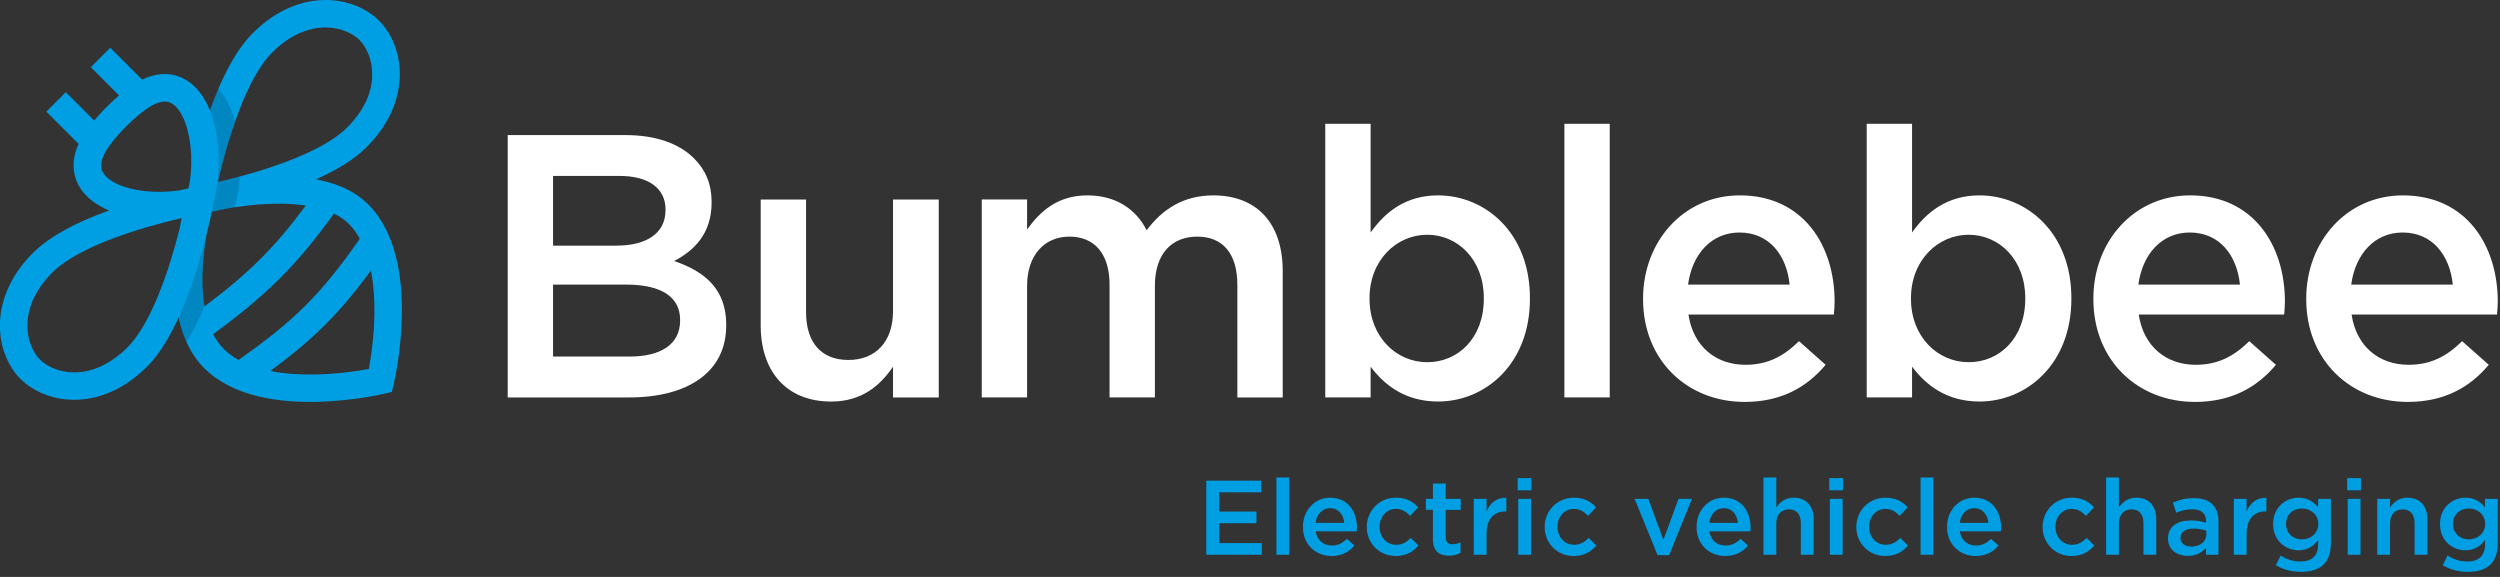
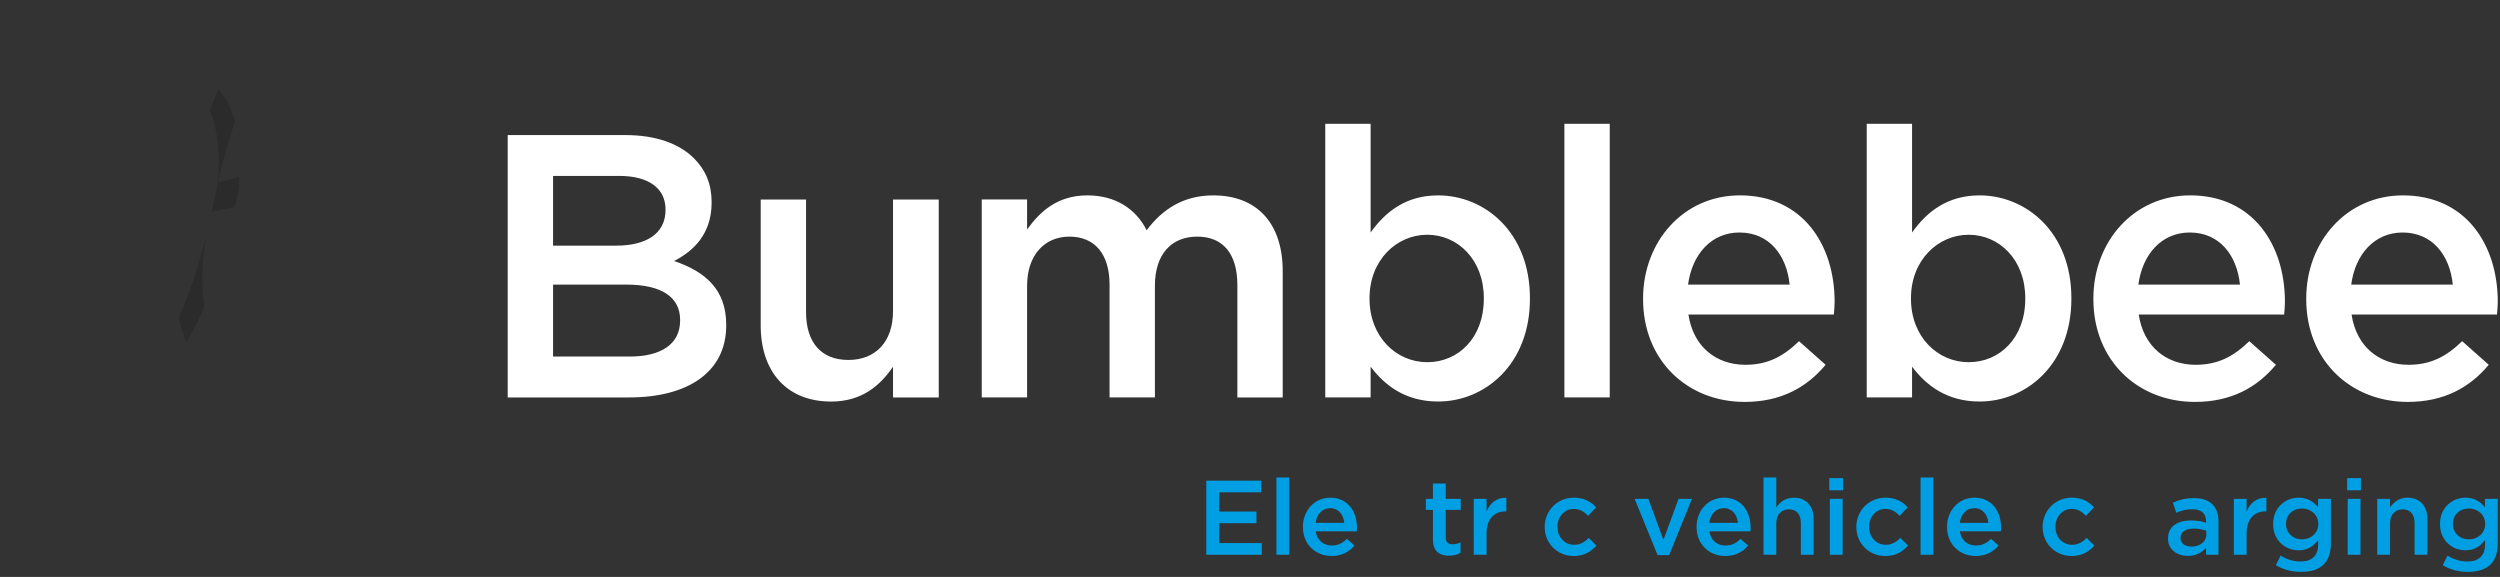
<svg xmlns="http://www.w3.org/2000/svg" width="286" height="66" viewBox="0 0 286 66" fill="none">
  <rect x="0" y="0" width="286" height="66" fill="#333333" stroke="none" />
  <g clip-path="url(#clip0_69_1277)">
-     <path d="M42.118 23.375C41.008 22.265 39.635 21.525 38.183 21.038C38.159 21.027 38.131 21.02 38.107 21.01H38.103C37.526 20.82 36.934 20.668 36.343 20.55C36.284 20.54 36.225 20.526 36.167 20.515C36.309 20.453 36.45 20.387 36.589 20.322C36.62 20.308 36.651 20.294 36.682 20.277C38.657 19.35 40.562 18.212 41.939 16.832C44.612 14.159 45.687 11.261 45.739 8.674C45.788 6.087 44.809 3.805 43.37 2.37C40.493 -0.507 34.254 -1.545 28.908 3.802C28.22 4.49 27.59 5.313 27.02 6.209C26.449 7.104 25.934 8.076 25.47 9.069C25.398 9.228 25.322 9.387 25.252 9.549C25.245 9.567 25.238 9.584 25.228 9.601C25.163 9.746 25.1 9.895 25.035 10.04C25.035 10.044 25.031 10.047 25.028 10.054C24.671 10.884 24.343 11.735 24.038 12.579C24.032 12.599 24.025 12.617 24.018 12.634C23.959 12.482 23.893 12.333 23.828 12.191C23.136 10.687 22.04 9.304 20.407 8.733C20.189 8.657 19.968 8.598 19.743 8.553C18.613 8.335 17.437 8.543 16.261 9.107L12.616 5.462L10.392 7.685L13.622 10.915C13.166 11.306 12.695 11.745 12.215 12.226L12.18 12.261C12.159 12.281 12.135 12.306 12.114 12.326C12.059 12.382 12.004 12.437 11.948 12.496C11.516 12.938 11.125 13.367 10.773 13.789L7.529 10.545L5.305 12.769L8.995 16.459C8.362 17.849 8.227 19.243 8.701 20.55C9.282 22.158 10.648 23.247 12.152 23.932C12.26 23.981 12.37 24.029 12.484 24.074C11.969 24.261 11.454 24.458 10.942 24.662C10.821 24.71 10.7 24.759 10.579 24.811C10.067 25.022 9.559 25.243 9.064 25.475C8.964 25.523 8.86 25.571 8.76 25.62C8.715 25.641 8.673 25.661 8.632 25.682C8.366 25.814 8.099 25.945 7.836 26.083C7.798 26.104 7.76 26.121 7.726 26.142C7.394 26.318 7.072 26.498 6.754 26.689C6.567 26.799 6.384 26.91 6.204 27.024C5.979 27.166 5.761 27.314 5.547 27.463C4.904 27.913 4.312 28.397 3.794 28.912C3.711 28.995 3.628 29.082 3.545 29.165C3.507 29.203 3.472 29.244 3.434 29.282C3.393 29.327 3.348 29.372 3.306 29.421C3.265 29.465 3.227 29.51 3.185 29.555C3.151 29.597 3.112 29.635 3.078 29.676C3.036 29.725 2.998 29.77 2.957 29.818C2.926 29.856 2.891 29.894 2.857 29.932C2.815 29.981 2.777 30.029 2.739 30.078C2.708 30.116 2.677 30.154 2.646 30.188C2.608 30.237 2.57 30.288 2.528 30.337C2.5 30.372 2.469 30.41 2.442 30.448C2.404 30.5 2.365 30.548 2.331 30.596C2.303 30.631 2.276 30.669 2.251 30.703C2.213 30.752 2.179 30.804 2.144 30.856C2.12 30.89 2.092 30.928 2.068 30.963C2.033 31.015 1.999 31.063 1.964 31.115C1.94 31.15 1.916 31.188 1.892 31.222C1.857 31.274 1.826 31.323 1.795 31.374C1.771 31.409 1.746 31.447 1.726 31.485C1.695 31.534 1.663 31.585 1.632 31.637C1.612 31.675 1.587 31.71 1.567 31.748C1.535 31.8 1.508 31.848 1.48 31.9C1.459 31.938 1.439 31.973 1.418 32.011C1.39 32.059 1.363 32.111 1.335 32.16C1.314 32.197 1.293 32.232 1.276 32.27C1.248 32.319 1.224 32.37 1.2 32.419C1.179 32.457 1.162 32.495 1.141 32.529C1.117 32.578 1.093 32.63 1.069 32.678C1.051 32.716 1.031 32.754 1.013 32.792C0.989 32.841 0.968 32.889 0.948 32.938C0.93 32.976 0.913 33.014 0.896 33.052C0.875 33.1 0.854 33.148 0.833 33.197C0.816 33.235 0.799 33.276 0.785 33.315C0.764 33.363 0.747 33.408 0.73 33.456C0.712 33.494 0.699 33.536 0.685 33.574C0.667 33.619 0.65 33.667 0.633 33.716C0.619 33.757 0.602 33.795 0.588 33.837C0.571 33.882 0.557 33.93 0.539 33.975C0.526 34.017 0.512 34.058 0.498 34.1C0.484 34.145 0.47 34.19 0.456 34.234C0.443 34.276 0.429 34.317 0.418 34.359C0.405 34.404 0.394 34.445 0.38 34.49C0.37 34.532 0.356 34.577 0.346 34.618C0.335 34.66 0.322 34.705 0.311 34.746C0.301 34.791 0.29 34.833 0.28 34.878C0.27 34.919 0.259 34.961 0.249 35.002C0.239 35.047 0.228 35.092 0.218 35.134C0.207 35.175 0.201 35.213 0.194 35.255C0.183 35.3 0.176 35.345 0.166 35.39C0.159 35.428 0.152 35.469 0.145 35.507C0.138 35.552 0.128 35.601 0.121 35.646C0.114 35.684 0.111 35.722 0.104 35.76C0.097 35.808 0.09 35.853 0.083 35.901C0.08 35.936 0.073 35.974 0.069 36.009C0.062 36.057 0.059 36.105 0.052 36.154C0.048 36.188 0.045 36.223 0.041 36.258C0.038 36.306 0.031 36.358 0.028 36.406C0.028 36.438 0.021 36.472 0.021 36.503C0.017 36.555 0.014 36.603 0.01 36.655C0.01 36.687 0.007 36.718 0.007 36.749C0.007 36.801 0.003 36.852 0 36.904C0 36.932 0 36.963 0 36.991C0 37.046 0 37.098 0 37.153C0 37.167 0 37.181 0 37.198C0 37.212 0 37.226 0 37.24C0 37.292 0 37.347 0 37.399C0 37.413 0 37.427 0 37.44C0 37.458 0 37.475 0 37.492C0 37.527 0 37.565 0 37.599C0 37.606 0 37.613 0 37.62C0 37.648 6.44155e-10 37.679 0.003 37.707C0.003 37.759 0.007 37.81 0.01 37.859C0.01 37.886 0.01 37.914 0.017 37.942C0.017 37.945 0.017 37.952 0.017 37.956C0.024 38.046 0.031 38.139 0.041 38.229C0.041 38.229 0.041 38.229 0.041 38.232C0.041 38.26 0.048 38.284 0.048 38.308C0.048 38.329 0.052 38.353 0.055 38.374C0.055 38.388 0.059 38.398 0.059 38.412C0.066 38.464 0.073 38.516 0.08 38.564C0.08 38.578 0.08 38.592 0.083 38.606C0.083 38.616 0.086 38.63 0.09 38.64C0.097 38.696 0.107 38.748 0.114 38.803C0.114 38.813 0.114 38.824 0.118 38.834C0.121 38.858 0.124 38.879 0.128 38.9C0.156 39.066 0.19 39.228 0.228 39.391C0.239 39.425 0.246 39.464 0.256 39.498C0.256 39.512 0.263 39.522 0.266 39.536C0.277 39.578 0.287 39.623 0.297 39.664C0.301 39.681 0.304 39.699 0.311 39.716C0.318 39.737 0.325 39.761 0.329 39.782C0.335 39.802 0.339 39.823 0.346 39.844C0.356 39.885 0.37 39.927 0.384 39.968C0.415 40.072 0.45 40.176 0.481 40.276C0.488 40.294 0.495 40.314 0.501 40.331C0.526 40.397 0.546 40.459 0.571 40.522C0.574 40.532 0.578 40.539 0.581 40.549C0.584 40.56 0.588 40.57 0.595 40.584C0.612 40.626 0.626 40.667 0.643 40.709C0.654 40.74 0.667 40.767 0.678 40.798C0.692 40.833 0.705 40.868 0.723 40.902C0.737 40.933 0.75 40.964 0.764 40.995C0.778 41.03 0.795 41.061 0.809 41.096C0.823 41.127 0.837 41.158 0.854 41.189C0.868 41.22 0.885 41.251 0.899 41.283C0.906 41.3 0.916 41.317 0.923 41.334C0.93 41.348 0.937 41.366 0.948 41.379C0.965 41.414 0.982 41.449 0.999 41.483C1.006 41.497 1.013 41.511 1.02 41.521C1.027 41.538 1.037 41.552 1.044 41.566C1.058 41.59 1.069 41.611 1.082 41.635C1.107 41.68 1.134 41.725 1.159 41.77C1.169 41.791 1.183 41.812 1.193 41.832C1.214 41.867 1.235 41.902 1.255 41.936C1.269 41.957 1.283 41.978 1.293 41.998C1.314 42.033 1.335 42.068 1.356 42.099C1.366 42.116 1.376 42.133 1.387 42.151C1.418 42.199 1.449 42.244 1.48 42.292C1.491 42.31 1.504 42.327 1.515 42.344C1.539 42.379 1.563 42.41 1.584 42.444C1.594 42.462 1.608 42.479 1.618 42.496C1.653 42.541 1.684 42.59 1.719 42.635C1.726 42.642 1.729 42.649 1.736 42.656C1.767 42.694 1.798 42.735 1.829 42.773C1.84 42.787 1.854 42.801 1.864 42.818C1.892 42.853 1.923 42.887 1.95 42.922C1.961 42.932 1.968 42.943 1.978 42.953C2.016 42.998 2.054 43.039 2.092 43.081C2.103 43.091 2.11 43.102 2.12 43.112C2.151 43.147 2.182 43.178 2.213 43.212C2.224 43.223 2.234 43.236 2.244 43.247C2.282 43.288 2.324 43.33 2.365 43.368C3.624 44.627 5.526 45.533 7.715 45.706C8.106 45.737 8.507 45.744 8.915 45.727C9.161 45.716 9.407 45.695 9.656 45.668C9.739 45.657 9.822 45.647 9.905 45.636C10.07 45.612 10.24 45.585 10.409 45.55C10.579 45.516 10.748 45.481 10.918 45.436C11.032 45.408 11.149 45.377 11.264 45.343C11.374 45.312 11.485 45.277 11.599 45.242C12.08 45.09 12.56 44.9 13.048 44.668C13.176 44.606 13.307 44.54 13.435 44.475C13.567 44.405 13.698 44.336 13.826 44.26C14.044 44.136 14.262 44.004 14.476 43.862C15.272 43.344 16.06 42.707 16.828 41.936C16.876 41.888 16.925 41.839 16.973 41.788C16.987 41.77 17.004 41.756 17.018 41.739C17.053 41.705 17.084 41.67 17.119 41.632C17.136 41.615 17.153 41.594 17.17 41.577C17.201 41.542 17.236 41.504 17.267 41.469C17.281 41.452 17.298 41.435 17.312 41.417C17.354 41.373 17.395 41.324 17.433 41.279C17.44 41.272 17.444 41.265 17.451 41.258C17.499 41.203 17.544 41.148 17.589 41.092C17.599 41.078 17.61 41.068 17.62 41.054C17.654 41.009 17.693 40.964 17.727 40.919C17.741 40.902 17.751 40.888 17.765 40.874C17.8 40.83 17.838 40.785 17.872 40.736C17.883 40.722 17.89 40.712 17.9 40.698C18.81 39.512 19.595 38.115 20.269 36.676C20.324 36.559 20.38 36.441 20.431 36.323C20.636 37.278 20.926 38.225 21.334 39.128C21.825 40.217 22.486 41.238 23.364 42.116C26.705 45.457 32.069 46.055 36.17 45.972C38.283 45.927 40.206 45.699 41.593 45.484C42.288 45.377 42.855 45.27 43.253 45.19C43.45 45.152 43.605 45.118 43.716 45.094C43.772 45.083 43.813 45.073 43.841 45.066C43.855 45.062 43.868 45.059 43.875 45.059C43.879 45.059 43.882 45.059 43.886 45.059C43.886 45.059 43.886 45.059 43.889 45.059C43.889 45.059 43.889 45.059 43.886 45.038L43.892 45.059L44.833 44.834L45.058 43.894C45.058 43.894 45.058 43.894 45.058 43.89C45.058 43.89 45.058 43.883 45.058 43.88C45.058 43.873 45.061 43.859 45.065 43.845C45.072 43.814 45.082 43.773 45.093 43.721C45.117 43.613 45.151 43.458 45.189 43.257C45.269 42.859 45.376 42.296 45.483 41.597C45.701 40.207 45.929 38.288 45.971 36.175C46.054 32.073 45.456 26.709 42.115 23.369L42.118 23.375ZM20.535 26.215C20.279 27.228 19.961 28.39 19.588 29.611C19 31.513 18.277 33.532 17.423 35.348C16.558 37.184 15.607 38.717 14.601 39.723C13.684 40.639 12.764 41.3 11.869 41.753C11.741 41.819 11.613 41.877 11.488 41.936C11.236 42.05 10.983 42.147 10.738 42.23C10.551 42.292 10.368 42.344 10.188 42.389C9.884 42.465 9.586 42.521 9.296 42.552C8.715 42.621 8.162 42.611 7.646 42.545C7.287 42.496 6.944 42.42 6.626 42.32C6.581 42.306 6.536 42.292 6.491 42.275C6.135 42.154 5.806 42.005 5.513 41.839C5.474 41.819 5.44 41.798 5.405 41.777C5.087 41.583 4.81 41.373 4.589 41.151C4.568 41.13 4.544 41.106 4.523 41.082C4.517 41.075 4.51 41.068 4.506 41.061C4.489 41.044 4.472 41.023 4.454 41.006C4.447 40.999 4.444 40.995 4.437 40.989C4.416 40.964 4.395 40.94 4.375 40.916C4.371 40.913 4.368 40.906 4.361 40.902C4.344 40.881 4.326 40.861 4.309 40.84C4.302 40.833 4.295 40.823 4.288 40.816C4.271 40.795 4.254 40.771 4.236 40.75C4.233 40.746 4.229 40.74 4.226 40.733C4.205 40.705 4.185 40.677 4.167 40.65C4.16 40.643 4.157 40.632 4.15 40.626C4.136 40.605 4.119 40.584 4.105 40.56C4.098 40.549 4.091 40.542 4.084 40.532C4.063 40.504 4.046 40.473 4.029 40.446C4.029 40.442 4.022 40.435 4.022 40.432C4.005 40.404 3.987 40.377 3.97 40.352C3.963 40.342 3.956 40.331 3.949 40.321C3.936 40.297 3.922 40.276 3.908 40.252C3.901 40.242 3.897 40.231 3.891 40.221C3.873 40.19 3.856 40.159 3.839 40.127C3.832 40.117 3.828 40.107 3.821 40.096C3.808 40.072 3.797 40.048 3.783 40.024C3.776 40.01 3.77 39.999 3.763 39.986C3.752 39.962 3.738 39.937 3.728 39.913C3.725 39.903 3.718 39.892 3.711 39.882C3.693 39.851 3.68 39.816 3.666 39.782C3.659 39.768 3.652 39.754 3.648 39.74C3.638 39.716 3.628 39.695 3.617 39.671C3.61 39.657 3.604 39.64 3.597 39.626C3.586 39.598 3.572 39.567 3.562 39.54C3.555 39.522 3.548 39.505 3.541 39.488C3.531 39.464 3.521 39.436 3.514 39.412C3.507 39.394 3.5 39.377 3.496 39.36C3.489 39.336 3.479 39.315 3.472 39.291C3.465 39.273 3.462 39.256 3.455 39.239C3.444 39.204 3.431 39.166 3.42 39.132C3.413 39.114 3.41 39.097 3.403 39.08C3.396 39.055 3.389 39.035 3.382 39.011C3.375 38.99 3.372 38.972 3.365 38.952C3.358 38.928 3.351 38.903 3.344 38.883C3.337 38.858 3.33 38.831 3.323 38.806C3.316 38.779 3.31 38.748 3.303 38.72C3.299 38.699 3.292 38.678 3.289 38.658C3.285 38.637 3.278 38.613 3.275 38.592C3.272 38.571 3.265 38.55 3.261 38.526C3.254 38.502 3.251 38.474 3.247 38.45C3.24 38.416 3.233 38.385 3.23 38.35C3.227 38.326 3.223 38.305 3.22 38.284C3.216 38.26 3.213 38.236 3.209 38.215C3.209 38.194 3.202 38.17 3.199 38.149C3.195 38.125 3.192 38.104 3.189 38.08C3.185 38.042 3.178 38.004 3.175 37.963C3.175 37.938 3.171 37.914 3.168 37.89C3.168 37.869 3.164 37.849 3.161 37.828C3.161 37.803 3.157 37.776 3.154 37.752C3.154 37.731 3.154 37.71 3.151 37.689C3.151 37.648 3.144 37.603 3.144 37.561C3.144 37.541 3.144 37.517 3.144 37.496C3.144 37.468 3.144 37.444 3.144 37.416C3.144 37.395 3.144 37.375 3.144 37.354C3.144 37.326 3.144 37.299 3.144 37.274C3.144 37.254 3.144 37.233 3.144 37.212C3.144 37.164 3.144 37.119 3.144 37.07C3.144 37.05 3.144 37.029 3.144 37.008C3.144 36.98 3.144 36.953 3.147 36.922C3.147 36.901 3.147 36.88 3.147 36.863C3.151 36.801 3.154 36.738 3.161 36.673C3.161 36.666 3.161 36.659 3.161 36.652C3.161 36.621 3.168 36.593 3.171 36.562C3.171 36.541 3.175 36.52 3.178 36.503C3.178 36.472 3.185 36.444 3.189 36.413C3.189 36.396 3.192 36.375 3.195 36.358C3.202 36.303 3.213 36.247 3.22 36.192C3.22 36.175 3.227 36.157 3.227 36.14C3.233 36.109 3.237 36.078 3.244 36.047C3.244 36.026 3.251 36.009 3.254 35.988C3.261 35.957 3.268 35.926 3.272 35.891C3.272 35.877 3.278 35.863 3.278 35.85C3.292 35.787 3.306 35.725 3.32 35.663C3.323 35.646 3.327 35.628 3.334 35.608C3.341 35.576 3.351 35.542 3.358 35.511C3.361 35.493 3.368 35.476 3.372 35.455C3.399 35.345 3.434 35.234 3.469 35.123C3.472 35.106 3.479 35.089 3.486 35.072C3.496 35.037 3.51 35.002 3.521 34.968C3.524 34.954 3.531 34.937 3.538 34.923C3.562 34.854 3.586 34.788 3.61 34.719C3.614 34.705 3.621 34.694 3.624 34.681C3.638 34.646 3.652 34.608 3.666 34.573C3.673 34.559 3.676 34.542 3.683 34.528C3.7 34.487 3.718 34.445 3.735 34.4C3.749 34.373 3.759 34.342 3.773 34.314C3.79 34.279 3.804 34.241 3.821 34.207C3.832 34.183 3.846 34.158 3.856 34.134C3.873 34.093 3.894 34.055 3.915 34.013C3.936 33.968 3.956 33.927 3.98 33.882C3.991 33.864 3.998 33.847 4.008 33.833C4.029 33.792 4.053 33.747 4.077 33.705C4.091 33.678 4.105 33.654 4.122 33.626C4.14 33.591 4.16 33.557 4.178 33.526C4.195 33.498 4.212 33.467 4.226 33.439C4.243 33.408 4.264 33.377 4.281 33.346C4.299 33.315 4.316 33.287 4.337 33.256C4.357 33.225 4.375 33.194 4.395 33.162C4.413 33.131 4.434 33.104 4.451 33.072C4.472 33.041 4.492 33.01 4.513 32.976C4.534 32.948 4.551 32.917 4.572 32.889C4.596 32.855 4.62 32.82 4.641 32.785C4.658 32.758 4.679 32.733 4.696 32.706C4.734 32.654 4.772 32.602 4.81 32.547C4.828 32.523 4.845 32.498 4.866 32.474C4.9 32.429 4.932 32.384 4.966 32.343C4.983 32.319 5.004 32.294 5.021 32.27C5.053 32.232 5.08 32.194 5.111 32.156C5.132 32.132 5.153 32.104 5.174 32.08C5.205 32.042 5.232 32.007 5.264 31.969C5.284 31.945 5.308 31.917 5.329 31.893C5.36 31.855 5.391 31.821 5.426 31.782C5.447 31.758 5.471 31.731 5.492 31.706C5.526 31.668 5.561 31.63 5.596 31.592C5.616 31.568 5.637 31.544 5.661 31.523C5.699 31.482 5.741 31.44 5.779 31.395C5.796 31.374 5.817 31.357 5.834 31.336C5.893 31.274 5.955 31.212 6.017 31.15C6.083 31.084 6.152 31.018 6.221 30.953C7.224 30.022 8.677 29.14 10.396 28.335C10.517 28.279 10.638 28.224 10.759 28.169C10.807 28.148 10.856 28.127 10.904 28.103C10.98 28.068 11.053 28.037 11.129 28.003C11.184 27.978 11.239 27.954 11.295 27.93C11.364 27.899 11.433 27.871 11.506 27.84C11.565 27.816 11.62 27.792 11.679 27.767C11.748 27.74 11.817 27.709 11.886 27.681C11.945 27.657 12 27.633 12.059 27.612C12.132 27.584 12.204 27.553 12.277 27.525C12.332 27.505 12.388 27.48 12.443 27.46C12.522 27.428 12.602 27.397 12.678 27.37C12.726 27.349 12.775 27.332 12.827 27.314C12.92 27.28 13.014 27.245 13.107 27.211C13.142 27.197 13.176 27.183 13.214 27.173C13.345 27.124 13.477 27.076 13.608 27.031C13.778 26.969 13.947 26.91 14.117 26.851C14.169 26.834 14.22 26.817 14.272 26.796C14.317 26.778 14.366 26.765 14.411 26.747C14.497 26.716 14.587 26.689 14.674 26.657C14.698 26.65 14.725 26.64 14.75 26.633C14.843 26.602 14.94 26.571 15.033 26.54C15.068 26.529 15.102 26.519 15.133 26.505C15.196 26.484 15.261 26.464 15.324 26.443C15.427 26.412 15.528 26.377 15.628 26.346C15.663 26.336 15.701 26.322 15.735 26.311C15.873 26.267 16.012 26.225 16.15 26.184C16.43 26.097 16.703 26.018 16.977 25.938C18.408 25.523 19.73 25.191 20.781 24.949C20.701 25.34 20.618 25.765 20.539 26.222L20.535 26.215ZM21.704 20.84C21.704 20.84 21.704 20.844 21.704 20.847C21.704 20.847 21.704 20.847 21.704 20.854C21.69 20.913 21.677 20.972 21.666 21.027C21.625 21.218 21.587 21.394 21.555 21.553C21.459 21.574 21.358 21.594 21.251 21.619C21.12 21.646 20.981 21.677 20.836 21.709C20.788 21.719 20.739 21.729 20.687 21.74C20.611 21.757 20.535 21.774 20.459 21.791C17.81 22.162 15.196 21.861 13.463 21.072C12.384 20.578 11.851 19.997 11.665 19.481C11.499 19.025 11.478 18.257 12.267 17.043C12.681 16.407 13.262 15.681 14.047 14.858C14.072 14.83 14.099 14.806 14.124 14.778C14.151 14.751 14.175 14.723 14.203 14.695C14.252 14.647 14.3 14.595 14.352 14.546C14.383 14.515 14.411 14.484 14.445 14.453C15.369 13.53 16.181 12.852 16.887 12.375C18.142 11.527 18.92 11.545 19.373 11.704C19.515 11.752 19.66 11.828 19.809 11.935C20.2 12.216 20.608 12.71 20.971 13.502C21.808 15.328 22.109 18.115 21.711 20.84H21.704ZM26.172 16.148C26.411 15.359 26.677 14.55 26.961 13.744C26.992 13.654 27.023 13.564 27.058 13.474C27.075 13.422 27.096 13.374 27.113 13.322C27.144 13.232 27.179 13.146 27.21 13.056C27.227 13.008 27.244 12.959 27.262 12.911C27.307 12.79 27.355 12.669 27.4 12.548C27.41 12.523 27.421 12.499 27.428 12.475C27.476 12.354 27.521 12.233 27.569 12.115C27.587 12.07 27.608 12.025 27.625 11.977C27.659 11.89 27.697 11.801 27.732 11.714C27.753 11.666 27.773 11.614 27.794 11.565C27.829 11.482 27.867 11.396 27.901 11.313C27.922 11.264 27.943 11.216 27.964 11.168C28.002 11.078 28.04 10.991 28.081 10.901C28.099 10.86 28.119 10.818 28.137 10.777C28.195 10.649 28.254 10.521 28.313 10.393C29.171 8.557 30.122 7.025 31.125 6.018C31.661 5.482 32.2 5.033 32.729 4.663C32.833 4.59 32.937 4.521 33.04 4.455C33.87 3.923 34.683 3.573 35.461 3.373C35.51 3.359 35.558 3.349 35.606 3.335C36.188 3.196 36.748 3.134 37.277 3.141C38.985 3.155 40.372 3.826 41.136 4.59C41.16 4.614 41.185 4.638 41.209 4.666C41.216 4.673 41.223 4.683 41.233 4.69C41.25 4.708 41.264 4.725 41.282 4.746C41.292 4.756 41.302 4.766 41.309 4.777C41.323 4.794 41.337 4.808 41.351 4.825C41.361 4.836 41.371 4.849 41.382 4.863C41.396 4.881 41.41 4.894 41.42 4.912C41.43 4.925 41.441 4.939 41.451 4.953C41.465 4.97 41.475 4.984 41.489 5.002C41.499 5.015 41.51 5.029 41.52 5.047C41.531 5.064 41.544 5.078 41.555 5.095C41.565 5.109 41.575 5.126 41.589 5.143C41.6 5.161 41.614 5.174 41.624 5.192C41.634 5.209 41.645 5.226 41.658 5.24C41.669 5.257 41.679 5.271 41.69 5.289C41.7 5.306 41.714 5.323 41.724 5.34C41.735 5.358 41.745 5.372 41.755 5.389C41.766 5.406 41.776 5.427 41.786 5.444C41.797 5.462 41.807 5.479 41.814 5.493C41.825 5.513 41.835 5.531 41.845 5.551C41.856 5.569 41.862 5.586 41.873 5.6C41.883 5.621 41.894 5.641 41.904 5.662C41.911 5.679 41.921 5.697 41.932 5.714C41.942 5.735 41.952 5.755 41.963 5.78C41.97 5.797 41.98 5.814 41.987 5.832C41.997 5.852 42.008 5.877 42.018 5.897C42.025 5.915 42.035 5.932 42.042 5.949C42.053 5.973 42.063 5.998 42.074 6.018C42.08 6.036 42.087 6.053 42.094 6.07C42.105 6.094 42.115 6.119 42.125 6.143C42.132 6.16 42.139 6.177 42.146 6.191C42.157 6.215 42.167 6.243 42.177 6.267C42.184 6.285 42.188 6.298 42.194 6.316C42.205 6.343 42.215 6.368 42.222 6.395C42.229 6.413 42.233 6.426 42.239 6.444C42.25 6.471 42.257 6.499 42.267 6.527C42.271 6.544 42.278 6.558 42.281 6.575C42.291 6.603 42.298 6.634 42.309 6.662C42.312 6.675 42.319 6.693 42.322 6.707C42.333 6.738 42.34 6.765 42.35 6.796C42.354 6.81 42.357 6.828 42.361 6.841C42.367 6.873 42.378 6.904 42.385 6.935C42.388 6.949 42.392 6.962 42.395 6.976C42.402 7.011 42.412 7.042 42.419 7.077C42.419 7.09 42.426 7.104 42.43 7.118C42.437 7.153 42.444 7.187 42.45 7.222C42.45 7.236 42.454 7.246 42.457 7.26C42.464 7.294 42.471 7.332 42.478 7.367C42.478 7.377 42.481 7.391 42.485 7.402C42.492 7.44 42.499 7.478 42.506 7.516C42.506 7.526 42.506 7.533 42.509 7.543C42.516 7.585 42.52 7.626 42.526 7.664C42.526 7.671 42.526 7.678 42.526 7.685C42.533 7.73 42.537 7.772 42.54 7.817C42.54 7.82 42.54 7.824 42.54 7.827C42.561 8.028 42.572 8.232 42.575 8.443C42.575 8.456 42.575 8.47 42.575 8.488C42.575 8.522 42.575 8.557 42.575 8.591C42.575 8.605 42.575 8.622 42.575 8.636C42.575 8.678 42.575 8.716 42.572 8.757C42.572 8.768 42.572 8.781 42.572 8.792C42.572 8.837 42.568 8.878 42.565 8.923C42.565 8.934 42.565 8.944 42.565 8.954C42.561 9.003 42.558 9.051 42.554 9.1C42.554 9.117 42.551 9.138 42.551 9.155C42.547 9.19 42.544 9.228 42.54 9.262C42.54 9.283 42.537 9.307 42.533 9.328C42.533 9.352 42.526 9.373 42.523 9.394C42.52 9.425 42.516 9.456 42.509 9.487C42.502 9.539 42.492 9.591 42.485 9.643C42.464 9.76 42.44 9.881 42.416 9.999C42.402 10.058 42.388 10.12 42.374 10.179C42.361 10.237 42.343 10.3 42.326 10.362C42.309 10.424 42.291 10.483 42.274 10.545L42.264 10.58C42.253 10.607 42.246 10.639 42.236 10.666C42.222 10.708 42.208 10.753 42.194 10.794C42.188 10.815 42.181 10.836 42.174 10.86C42.163 10.888 42.153 10.915 42.146 10.943C42.129 10.988 42.111 11.033 42.094 11.078C42.087 11.092 42.084 11.109 42.077 11.123C42.06 11.171 42.039 11.216 42.018 11.264C42.008 11.285 42.001 11.306 41.99 11.33C41.977 11.361 41.963 11.393 41.949 11.424C41.932 11.462 41.918 11.496 41.901 11.534C41.887 11.565 41.873 11.597 41.856 11.628C41.845 11.648 41.835 11.673 41.825 11.693C41.79 11.762 41.755 11.835 41.717 11.904C41.693 11.953 41.665 12.005 41.638 12.053C41.62 12.084 41.607 12.112 41.589 12.143C41.575 12.167 41.562 12.195 41.548 12.219C41.531 12.25 41.513 12.281 41.492 12.312C41.475 12.34 41.461 12.368 41.444 12.395C41.427 12.427 41.406 12.458 41.389 12.485C41.371 12.516 41.351 12.544 41.333 12.572C41.316 12.599 41.299 12.63 41.278 12.658C41.257 12.693 41.233 12.727 41.212 12.762C41.195 12.786 41.181 12.81 41.164 12.835C41.126 12.89 41.088 12.945 41.05 13.004C41.032 13.028 41.015 13.053 41.001 13.073C40.974 13.111 40.95 13.146 40.922 13.184C40.905 13.208 40.884 13.232 40.867 13.26C40.839 13.294 40.811 13.333 40.783 13.367C40.766 13.391 40.745 13.416 40.728 13.44C40.697 13.481 40.666 13.519 40.631 13.561C40.614 13.582 40.6 13.599 40.586 13.62C40.538 13.678 40.49 13.737 40.441 13.796C40.431 13.81 40.417 13.824 40.407 13.838C40.368 13.886 40.327 13.931 40.285 13.979C40.268 14 40.248 14.021 40.23 14.041C40.196 14.083 40.158 14.121 40.123 14.163C40.102 14.183 40.085 14.207 40.064 14.228C40.026 14.27 39.985 14.311 39.947 14.353C39.929 14.37 39.912 14.391 39.891 14.408C39.833 14.467 39.774 14.529 39.715 14.588C39.324 14.979 38.857 15.359 38.325 15.729C38.186 15.826 38.045 15.919 37.896 16.016C37.854 16.04 37.816 16.068 37.775 16.096C37.633 16.186 37.488 16.272 37.339 16.362C36.99 16.57 36.623 16.77 36.236 16.971C36.091 17.047 35.945 17.119 35.797 17.192C35.648 17.265 35.496 17.337 35.344 17.41C35.236 17.462 35.129 17.51 35.019 17.559C34.977 17.579 34.936 17.597 34.891 17.614C34.822 17.645 34.752 17.676 34.687 17.707C34.642 17.728 34.597 17.745 34.548 17.766C34.479 17.797 34.41 17.825 34.341 17.856C34.303 17.873 34.261 17.891 34.223 17.908C34.147 17.939 34.071 17.974 33.995 18.005C33.95 18.022 33.908 18.039 33.864 18.06C33.839 18.07 33.819 18.081 33.794 18.088C33.66 18.143 33.521 18.198 33.383 18.254C33.352 18.268 33.321 18.278 33.289 18.292C33.13 18.354 32.975 18.416 32.816 18.475C32.688 18.523 32.563 18.572 32.435 18.617C32.387 18.634 32.342 18.651 32.297 18.669C32.217 18.696 32.138 18.727 32.058 18.755C31.989 18.779 31.92 18.804 31.851 18.828C31.806 18.845 31.761 18.859 31.716 18.876C31.64 18.904 31.564 18.928 31.488 18.956C31.439 18.973 31.391 18.99 31.342 19.008C31.284 19.028 31.225 19.049 31.166 19.066C31.024 19.115 30.883 19.16 30.744 19.208C30.364 19.333 29.987 19.454 29.613 19.568C29.513 19.599 29.409 19.63 29.309 19.661C29.278 19.672 29.25 19.678 29.219 19.689C29.146 19.71 29.077 19.73 29.005 19.751C28.974 19.762 28.939 19.772 28.908 19.779C28.839 19.8 28.77 19.82 28.704 19.838C28.673 19.848 28.645 19.855 28.614 19.862C28.541 19.883 28.472 19.903 28.399 19.924C28.375 19.931 28.351 19.938 28.327 19.945C28.247 19.969 28.171 19.99 28.092 20.011C28.078 20.014 28.061 20.017 28.047 20.024C27.957 20.049 27.863 20.076 27.773 20.1C27.773 20.1 27.773 20.1 27.77 20.1C27.645 20.135 27.518 20.17 27.396 20.204C27.341 20.218 27.282 20.235 27.227 20.249C27.168 20.266 27.11 20.28 27.051 20.298C26.85 20.349 26.653 20.401 26.459 20.45C26.352 20.477 26.245 20.505 26.141 20.529C26.086 20.543 26.027 20.557 25.972 20.571C25.885 20.591 25.802 20.612 25.719 20.633C25.512 20.685 25.311 20.733 25.117 20.778C25.055 20.789 24.99 20.802 24.931 20.813C25.218 19.554 25.633 17.901 26.172 16.123V16.148ZM23.392 35.051C23.122 33.436 23.108 31.7 23.229 30.04C23.312 28.898 23.457 27.816 23.62 26.865C23.758 26.322 23.876 25.82 23.98 25.374C24.08 24.935 24.166 24.548 24.232 24.226C24.554 24.16 24.938 24.074 25.377 23.974C25.501 23.946 25.629 23.915 25.764 23.884C25.771 23.884 25.778 23.884 25.785 23.884C26.093 23.828 26.425 23.773 26.771 23.721C26.795 23.718 26.819 23.714 26.843 23.711C27.829 23.562 28.953 23.427 30.136 23.358C31.747 23.261 33.428 23.279 34.984 23.514C31.391 28.373 28.42 31.291 23.388 35.058L23.392 35.051ZM25.591 39.906C25.114 39.429 24.713 38.865 24.388 38.229C30.523 33.723 33.884 30.427 38.207 24.434C38.864 24.752 39.431 25.139 39.895 25.603C40.389 26.097 40.811 26.671 41.164 27.311C36.557 33.934 33.438 36.828 27.296 41.179C26.66 40.826 26.086 40.404 25.591 39.91V39.906ZM42.831 36.116C42.793 38.053 42.582 39.827 42.381 41.12C42.316 41.538 42.253 41.902 42.198 42.206C41.897 42.261 41.531 42.327 41.112 42.393C39.819 42.593 38.045 42.804 36.108 42.842C34.355 42.877 32.57 42.773 30.921 42.441C35.655 38.955 38.705 36.043 42.433 30.953C42.758 32.595 42.865 34.373 42.831 36.119V36.116Z" fill="#009FE3" />
    <g style="mix-blend-mode:multiply" opacity="0.15">
      <path d="M27.393 20.291C27.393 20.249 27.393 20.228 27.393 20.228C27.338 20.242 27.279 20.259 27.224 20.273C27.165 20.291 27.106 20.305 27.047 20.322C26.847 20.374 26.65 20.425 26.456 20.474C26.349 20.502 26.241 20.529 26.138 20.553C26.082 20.567 26.024 20.581 25.968 20.595C25.882 20.616 25.799 20.637 25.716 20.657C25.508 20.709 25.308 20.758 25.114 20.802C25.052 20.813 24.986 20.827 24.927 20.837C25.214 19.578 25.629 17.925 26.169 16.148C26.394 15.411 26.636 14.657 26.902 13.907C26.777 13.464 26.636 13.039 26.473 12.637C26.411 12.485 26.349 12.337 26.283 12.191C25.948 11.462 25.519 10.76 24.976 10.165C24.637 10.96 24.322 11.769 24.035 12.575C24.028 12.592 24.021 12.613 24.014 12.631C24.014 12.631 24.014 12.631 24.014 12.634C24.948 14.948 25.228 17.953 24.875 20.847C24.875 20.851 24.875 20.854 24.875 20.861C24.851 21.052 24.827 21.242 24.796 21.432C24.786 21.491 24.779 21.546 24.768 21.601C24.682 22.134 24.575 22.656 24.443 23.171L24.405 23.358V23.379C24.405 23.379 24.395 23.407 24.391 23.424C24.391 23.434 24.388 23.448 24.384 23.462C24.367 23.548 24.346 23.656 24.322 23.784C24.298 23.905 24.27 24.039 24.236 24.192L24.229 24.226C24.55 24.16 24.934 24.074 25.373 23.974C25.498 23.946 25.626 23.915 25.761 23.884C25.768 23.884 25.775 23.884 25.782 23.884C26.089 23.828 26.421 23.773 26.767 23.721C26.774 23.721 26.784 23.721 26.791 23.718C26.809 23.718 26.823 23.714 26.84 23.711C27.4 21.94 27.4 20.595 27.393 20.294V20.291ZM25.349 22.891C25.349 22.891 25.349 22.891 25.349 22.895V22.891ZM23.226 30.04C23.105 31.696 23.122 33.436 23.388 35.051C23.229 35.431 23.067 35.808 22.894 36.182C22.838 36.299 22.787 36.417 22.731 36.534C22.309 37.434 21.843 38.315 21.331 39.142C20.923 38.239 20.632 37.288 20.428 36.337C21.293 34.442 22.012 32.408 22.59 30.538C22.998 29.21 23.34 27.951 23.613 26.865C23.451 27.816 23.305 28.898 23.222 30.04H23.226Z" fill="black" />
    </g>
    <path d="M77.12 29.86C79.351 28.701 81.408 26.772 81.408 23.172V23.085C81.408 21.069 80.724 19.44 79.392 18.112C77.677 16.397 74.976 15.453 71.545 15.453H58.082V45.467H71.974C78.662 45.467 83.079 42.593 83.079 37.233V37.147C83.079 33.073 80.634 31.057 77.12 29.857V29.86ZM63.27 20.125H70.861C74.25 20.125 76.135 21.584 76.135 23.943V24.029C76.135 26.775 73.862 28.103 70.473 28.103H63.27V20.128V20.125ZM77.805 36.676C77.805 39.377 75.619 40.791 72.016 40.791H63.27V32.557H71.632C75.792 32.557 77.805 34.058 77.805 36.59V36.676ZM102.161 22.826H107.394V45.467H102.161V41.95C100.702 44.094 98.603 45.937 95.086 45.937C89.981 45.937 87.025 42.507 87.025 37.233V22.826H92.212V35.691C92.212 39.208 93.969 41.179 97.057 41.179C100.145 41.179 102.161 39.121 102.161 35.604V22.826ZM146.742 31.015V45.467H141.555V32.602C141.555 28.999 139.884 27.069 136.966 27.069C134.047 27.069 132.121 29.04 132.121 32.685V45.464H126.933V32.557C126.933 29.04 125.218 27.069 122.344 27.069C119.47 27.069 117.499 29.213 117.499 32.685V45.464H112.312V22.822H117.499V26.253C118.958 24.237 120.93 22.352 124.402 22.352C127.659 22.352 129.976 23.939 131.176 26.34C132.978 23.939 135.378 22.352 138.809 22.352C143.74 22.352 146.742 25.482 146.742 31.015ZM164.518 22.352C160.831 22.352 158.473 24.24 156.799 26.599V14.163H151.611V45.464H156.799V41.947C158.386 44.049 160.745 45.934 164.518 45.934C169.878 45.934 175.024 41.687 175.024 34.186V34.1C175.024 26.554 169.837 22.352 164.518 22.352ZM169.75 34.186C169.75 38.647 166.835 41.435 163.276 41.435C159.718 41.435 156.674 38.519 156.674 34.186V34.1C156.674 29.77 159.763 26.855 163.276 26.855C166.79 26.855 169.75 29.729 169.75 34.1V34.186ZM178.966 14.163H184.154V45.464H178.966V14.163ZM199.031 22.352C192.558 22.352 187.968 27.671 187.968 34.145V34.231C187.968 41.22 193.028 45.979 199.588 45.979C203.749 45.979 206.705 44.305 208.85 41.732L205.806 39.031C204.004 40.788 202.203 41.732 199.675 41.732C196.331 41.732 193.713 39.675 193.156 35.984H209.794C209.835 35.469 209.88 34.999 209.88 34.525C209.88 28.006 206.235 22.349 199.031 22.349V22.352ZM193.114 32.557C193.585 29.04 195.815 26.599 198.99 26.599C202.421 26.599 204.392 29.213 204.734 32.557H193.114ZM226.459 22.352C222.773 22.352 220.414 24.24 218.74 26.599V14.163H213.553V45.464H218.74V41.947C220.328 44.049 222.686 45.934 226.459 45.934C231.819 45.934 236.965 41.687 236.965 34.186V34.1C236.965 26.554 231.778 22.352 226.459 22.352ZM231.691 34.186C231.691 38.647 228.776 41.435 225.218 41.435C221.659 41.435 218.616 38.519 218.616 34.186V34.1C218.616 29.77 221.704 26.855 225.218 26.855C228.731 26.855 231.691 29.729 231.691 34.1V34.186ZM250.546 22.352C244.072 22.352 239.483 27.671 239.483 34.145V34.231C239.483 41.22 244.542 45.979 251.103 45.979C255.263 45.979 258.22 44.305 260.364 41.732L257.321 39.031C255.519 40.788 253.717 41.732 251.189 41.732C247.845 41.732 245.227 39.675 244.67 35.984H261.308C261.35 35.469 261.395 34.999 261.395 34.525C261.395 28.006 257.75 22.349 250.546 22.349V22.352ZM244.629 32.557C245.099 29.04 247.33 26.599 250.505 26.599C253.935 26.599 255.906 29.213 256.252 32.557H244.632H244.629ZM285.744 34.529C285.744 28.01 282.099 22.352 274.896 22.352C268.422 22.352 263.833 27.671 263.833 34.145V34.231C263.833 41.22 268.892 45.979 275.453 45.979C279.613 45.979 282.57 44.305 284.714 41.732L281.671 39.031C279.869 40.788 278.067 41.732 275.539 41.732C272.195 41.732 269.577 39.675 269.02 35.984H285.658C285.699 35.469 285.744 34.999 285.744 34.525V34.529ZM268.979 32.557C269.449 29.04 271.68 26.599 274.854 26.599C278.285 26.599 280.256 29.213 280.602 32.557H268.982H268.979Z" fill="white" />
    <path d="M138.001 63.461V54.988H144.283V56.319H139.49V58.522H143.738V59.854H139.49V62.129H144.344V63.461H138.001Z" fill="#009FE3" />
    <path d="M146.025 63.461V54.625H147.49V63.461H146.025Z" fill="#009FE3" />
    <path d="M152.333 63.606C150.481 63.606 149.053 62.262 149.053 60.289V60.265C149.053 58.437 150.348 56.936 152.176 56.936C154.209 56.936 155.238 58.534 155.238 60.374C155.238 60.507 155.226 60.64 155.214 60.785H150.517C150.675 61.826 151.413 62.407 152.357 62.407C153.071 62.407 153.58 62.141 154.088 61.645L154.947 62.407C154.342 63.134 153.507 63.606 152.333 63.606ZM150.505 59.817H153.785C153.689 58.873 153.132 58.135 152.163 58.135C151.268 58.135 150.638 58.825 150.505 59.817Z" fill="#009FE3" />
-     <path d="M159.662 63.606C157.762 63.606 156.358 62.117 156.358 60.301V60.277C156.358 58.462 157.762 56.936 159.686 56.936C160.885 56.936 161.635 57.384 162.24 58.038L161.32 59.018C160.872 58.546 160.4 58.219 159.674 58.219C158.609 58.219 157.822 59.139 157.822 60.253V60.277C157.822 61.415 158.609 62.323 159.735 62.323C160.425 62.323 160.933 62.008 161.393 61.536L162.276 62.407C161.647 63.109 160.909 63.606 159.662 63.606Z" fill="#009FE3" />
    <path d="M165.766 63.569C164.689 63.569 163.926 63.097 163.926 61.693V58.328H163.115V57.07H163.926V55.315H165.391V57.07H167.109V58.328H165.391V61.463C165.391 62.032 165.681 62.262 166.177 62.262C166.504 62.262 166.795 62.19 167.085 62.044V63.243C166.722 63.449 166.323 63.569 165.766 63.569Z" fill="#009FE3" />
    <path d="M168.6 63.461V57.07H170.064V58.51C170.464 57.554 171.202 56.9 172.328 56.949V58.498H172.243C170.96 58.498 170.064 59.333 170.064 61.028V63.461H168.6Z" fill="#009FE3" />
-     <path d="M173.624 56.089V54.697H175.197V56.089H173.624ZM173.684 63.461V57.07H175.149V63.461H173.684Z" fill="#009FE3" />
    <path d="M180.016 63.606C178.116 63.606 176.712 62.117 176.712 60.301V60.277C176.712 58.462 178.116 56.936 180.041 56.936C181.239 56.936 181.989 57.384 182.595 58.038L181.675 59.018C181.227 58.546 180.755 58.219 180.029 58.219C178.963 58.219 178.177 59.139 178.177 60.253V60.277C178.177 61.415 178.963 62.323 180.089 62.323C180.779 62.323 181.287 62.008 181.747 61.536L182.631 62.407C182.001 63.109 181.263 63.606 180.016 63.606Z" fill="#009FE3" />
    <path d="M189.628 63.509L187.001 57.07H188.575L190.294 61.766L192.025 57.07H193.562L190.947 63.509H189.628Z" fill="#009FE3" />
    <path d="M197.368 63.606C195.516 63.606 194.088 62.262 194.088 60.289V60.265C194.088 58.437 195.383 56.936 197.211 56.936C199.244 56.936 200.273 58.534 200.273 60.374C200.273 60.507 200.261 60.64 200.249 60.785H195.552C195.71 61.826 196.448 62.407 197.392 62.407C198.106 62.407 198.615 62.141 199.123 61.645L199.982 62.407C199.377 63.134 198.542 63.606 197.368 63.606ZM195.54 59.817H198.82C198.724 58.873 198.167 58.135 197.199 58.135C196.303 58.135 195.673 58.825 195.54 59.817Z" fill="#009FE3" />
    <path d="M201.744 63.461V54.625H203.208V58.05C203.62 57.457 204.213 56.937 205.206 56.937C206.646 56.937 207.481 57.905 207.481 59.382V63.461H206.016V59.829C206.016 58.837 205.52 58.268 204.649 58.268C203.801 58.268 203.208 58.861 203.208 59.854V63.461H201.744Z" fill="#009FE3" />
    <path d="M209.274 56.089V54.697H210.847V56.089H209.274ZM209.334 63.461V57.07H210.799V63.461H209.334Z" fill="#009FE3" />
    <path d="M215.666 63.606C213.766 63.606 212.362 62.117 212.362 60.301V60.277C212.362 58.462 213.766 56.936 215.691 56.936C216.889 56.936 217.639 57.384 218.245 58.038L217.325 59.018C216.877 58.546 216.405 58.219 215.679 58.219C214.613 58.219 213.827 59.139 213.827 60.253V60.277C213.827 61.415 214.613 62.323 215.739 62.323C216.429 62.323 216.937 62.008 217.397 61.536L218.281 62.407C217.652 63.109 216.913 63.606 215.666 63.606Z" fill="#009FE3" />
    <path d="M219.713 63.461V54.625H221.177V63.461H219.713Z" fill="#009FE3" />
    <path d="M226.021 63.606C224.169 63.606 222.74 62.262 222.74 60.289V60.265C222.74 58.437 224.036 56.936 225.863 56.936C227.897 56.936 228.926 58.534 228.926 60.374C228.926 60.507 228.913 60.64 228.901 60.785H224.205C224.362 61.826 225.101 62.407 226.045 62.407C226.759 62.407 227.267 62.141 227.776 61.645L228.635 62.407C228.03 63.134 227.195 63.606 226.021 63.606ZM224.193 59.817H227.473C227.376 58.873 226.819 58.135 225.851 58.135C224.955 58.135 224.326 58.825 224.193 59.817Z" fill="#009FE3" />
    <path d="M236.978 63.606C235.078 63.606 233.674 62.117 233.674 60.301V60.277C233.674 58.462 235.078 56.936 237.003 56.936C238.201 56.936 238.951 57.384 239.557 58.038L238.637 59.018C238.189 58.546 237.717 58.219 236.991 58.219C235.925 58.219 235.139 59.139 235.139 60.253V60.277C235.139 61.415 235.925 62.323 237.051 62.323C237.741 62.323 238.249 62.008 238.709 61.536L239.593 62.407C238.964 63.109 238.225 63.606 236.978 63.606Z" fill="#009FE3" />
-     <path d="M240.94 63.461V54.625H242.405V58.05C242.816 57.457 243.409 56.937 244.402 56.937C245.842 56.937 246.677 57.905 246.677 59.382V63.461H245.213V59.829C245.213 58.837 244.716 58.268 243.845 58.268C242.998 58.268 242.405 58.861 242.405 59.854V63.461H240.94Z" fill="#009FE3" />
    <path d="M250.286 63.594C249.087 63.594 248.022 62.904 248.022 61.621V61.596C248.022 60.217 249.099 59.539 250.661 59.539C251.375 59.539 251.883 59.648 252.38 59.805V59.648C252.38 58.74 251.823 58.256 250.794 58.256C250.08 58.256 249.547 58.413 248.966 58.655L248.579 57.505C249.281 57.191 249.971 56.985 250.988 56.985C251.944 56.985 252.658 57.239 253.106 57.699C253.578 58.159 253.796 58.837 253.796 59.672V63.461H252.368V62.662C251.932 63.182 251.266 63.594 250.286 63.594ZM250.697 62.529C251.665 62.529 252.404 61.972 252.404 61.161V60.725C252.029 60.58 251.532 60.471 250.951 60.471C250.007 60.471 249.45 60.87 249.45 61.536V61.56C249.45 62.178 249.995 62.529 250.697 62.529Z" fill="#009FE3" />
    <path d="M255.55 63.461V57.07H257.014V58.51C257.414 57.554 258.152 56.9 259.278 56.949V58.498H259.193C257.91 58.498 257.014 59.333 257.014 61.028V63.461H255.55Z" fill="#009FE3" />
    <path d="M263.217 65.421C262.164 65.421 261.184 65.155 260.361 64.659L260.905 63.557C261.595 63.981 262.309 64.235 263.181 64.235C264.488 64.235 265.202 63.557 265.202 62.274V61.778C264.67 62.468 264.004 62.952 262.951 62.952C261.45 62.952 260.046 61.839 260.046 59.962V59.938C260.046 58.05 261.462 56.936 262.951 56.936C264.028 56.936 264.694 57.433 265.19 58.026V57.069H266.655V62.153C266.655 63.23 266.376 64.029 265.844 64.562C265.263 65.143 264.367 65.421 263.217 65.421ZM263.338 61.705C264.355 61.705 265.214 60.991 265.214 59.95V59.926C265.214 58.885 264.355 58.171 263.338 58.171C262.321 58.171 261.522 58.873 261.522 59.926V59.95C261.522 60.991 262.333 61.705 263.338 61.705Z" fill="#009FE3" />
    <path d="M268.517 56.089V54.697H270.091V56.089H268.517ZM268.578 63.461V57.07H270.042V63.461H268.578Z" fill="#009FE3" />
    <path d="M271.957 63.461V57.069H273.421V58.05C273.833 57.457 274.426 56.936 275.418 56.936C276.859 56.936 277.694 57.905 277.694 59.381V63.461H276.229V59.829C276.229 58.837 275.733 58.268 274.862 58.268C274.014 58.268 273.421 58.861 273.421 59.853V63.461H271.957Z" fill="#009FE3" />
    <path d="M282.307 65.421C281.254 65.421 280.273 65.155 279.45 64.659L279.995 63.557C280.685 63.981 281.399 64.235 282.271 64.235C283.578 64.235 284.292 63.557 284.292 62.274V61.778C283.759 62.468 283.094 62.952 282.041 62.952C280.54 62.952 279.136 61.839 279.136 59.962V59.938C279.136 58.05 280.552 56.936 282.041 56.936C283.118 56.936 283.784 57.433 284.28 58.026V57.069H285.744V62.153C285.744 63.23 285.466 64.029 284.933 64.562C284.352 65.143 283.457 65.421 282.307 65.421ZM282.428 61.705C283.445 61.705 284.304 60.991 284.304 59.95V59.926C284.304 58.885 283.445 58.171 282.428 58.171C281.411 58.171 280.612 58.873 280.612 59.926V59.95C280.612 60.991 281.423 61.705 282.428 61.705Z" fill="#009FE3" />
  </g>
  <defs>
    <clipPath id="clip0_69_1277">
      <rect width="286" height="65.707" fill="white" />
    </clipPath>
  </defs>
</svg>